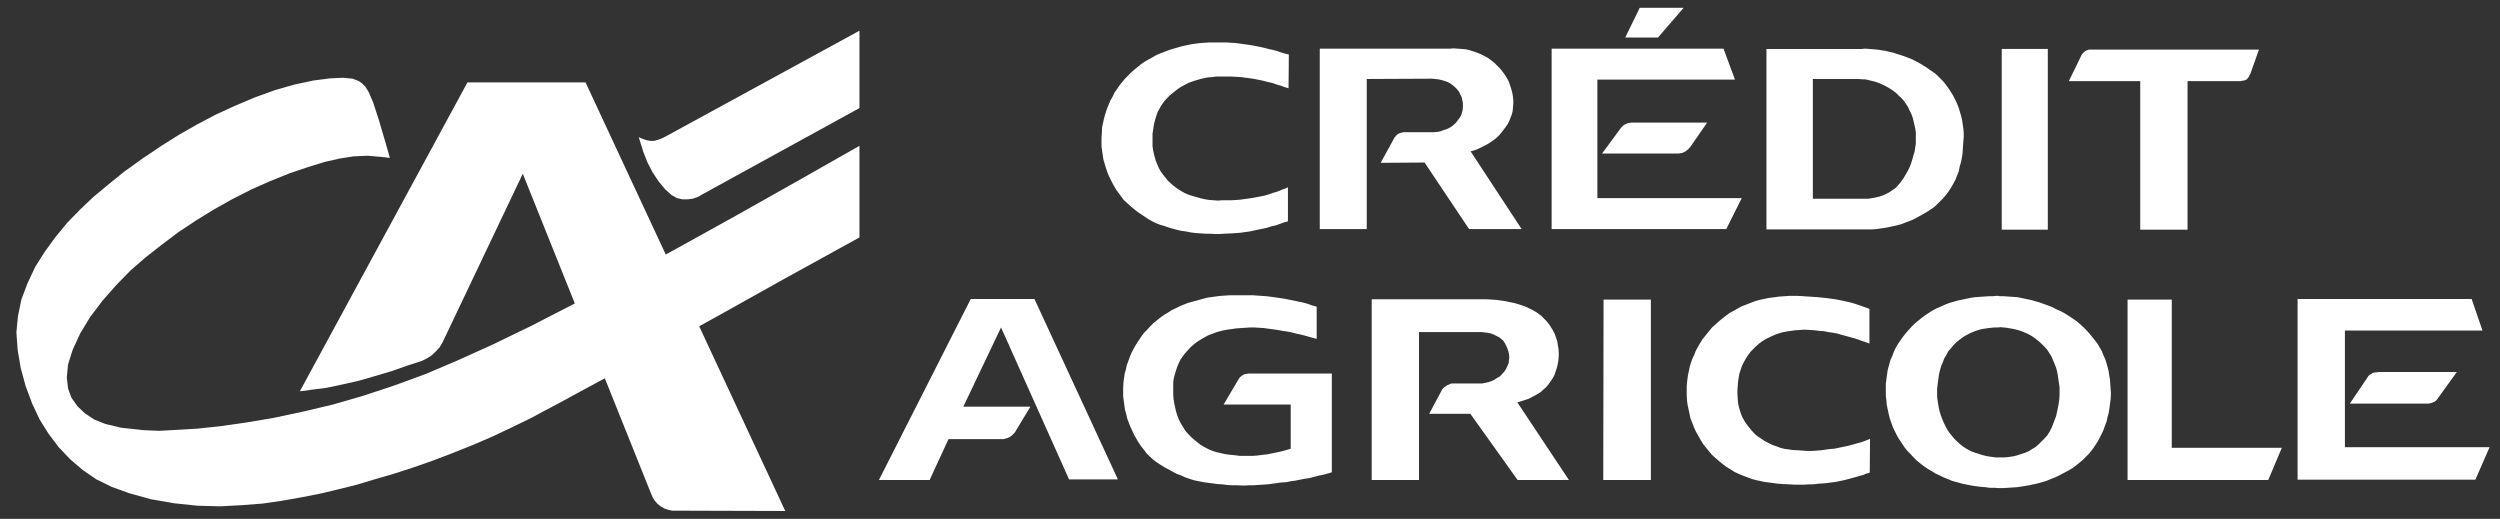
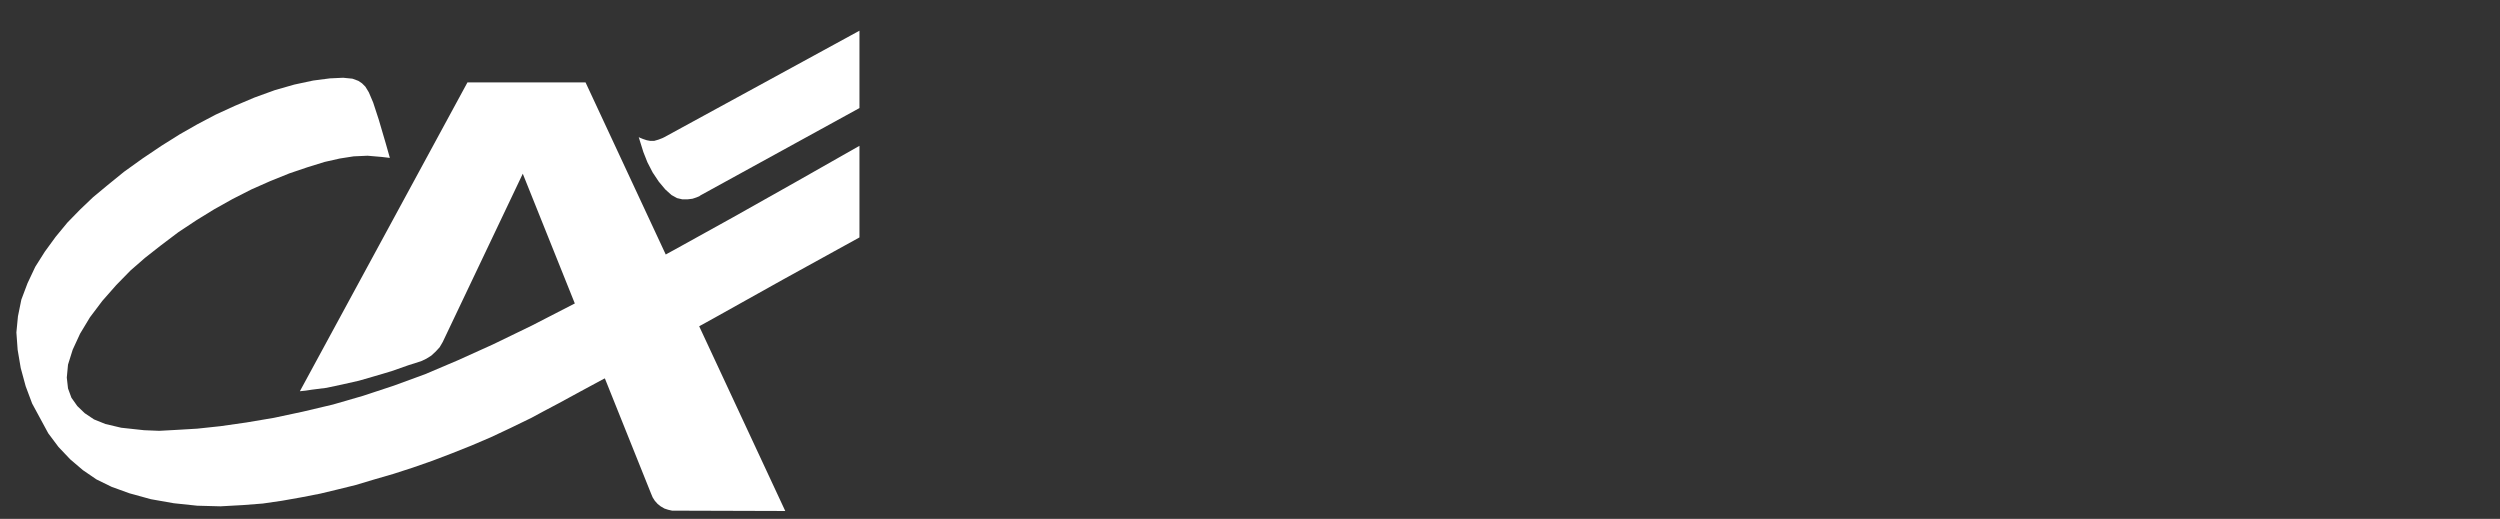
<svg xmlns="http://www.w3.org/2000/svg" width="106" height="22" viewBox="0 0 106 22" fill="none">
  <rect x="0" y="0" width="106" height="22" fill="#333333" stroke="none" />
  <g clip-path="url(#clip0_7011_8631)">
    <path d="M12.715 16.588L12.964 16.562L13.227 16.522L13.843 16.444L14.524 16.299L15.219 16.142L15.901 15.945L16.608 15.735L17.316 15.486L17.854 15.315L18.076 15.21L18.286 15.079L18.47 14.909L18.64 14.725L18.771 14.502L22.166 7.365L27.606 20.931L27.672 21.088L27.763 21.232L27.881 21.364L28.012 21.469L28.17 21.561L28.327 21.613L28.497 21.652H28.668L33.295 21.666L24.827 3.494H19.82L12.715 16.588Z" fill="white" />
    <path d="M36.441 4.582V1.302L28.17 5.815L28.091 5.854L27.92 5.92L27.737 5.973H27.567L27.422 5.946L27.265 5.894L27.134 5.841L27.082 5.815L27.147 6.025L27.278 6.445L27.449 6.878L27.672 7.311L27.934 7.704L28.209 8.032L28.471 8.269L28.707 8.4L28.93 8.452H29.153L29.362 8.426L29.52 8.374L29.651 8.321L29.703 8.282L36.441 4.582Z" fill="white" />
-     <path d="M53.022 15.839H52.93L52.852 15.852L52.773 15.865L52.721 15.892L52.655 15.931L52.603 15.97L52.55 16.023L52.511 16.088L51.882 17.151H54.726V19.027L54.503 19.093L54.306 19.145L54.123 19.184L53.926 19.224L53.743 19.263L53.494 19.29L53.297 19.316L53.127 19.329H52.563L52.367 19.303L52.091 19.276L51.921 19.25L51.75 19.211L51.58 19.172L51.41 19.119L51.252 19.053L51.056 18.948L50.899 18.857L50.767 18.752L50.636 18.647L50.505 18.529L50.387 18.41L50.269 18.279L50.178 18.135L50.059 17.938L49.981 17.781L49.915 17.61L49.863 17.439L49.824 17.269L49.785 17.085L49.758 16.915L49.745 16.731V16.206L49.771 16.036L49.811 15.878L49.863 15.708L49.915 15.55L49.981 15.393L50.059 15.235L50.125 15.143L50.23 14.999L50.348 14.868L50.466 14.737L50.597 14.619L50.728 14.514L50.912 14.396L51.069 14.304L51.239 14.212L51.423 14.147L51.593 14.081L51.842 14.015L52.039 13.976L52.236 13.95L52.419 13.924L52.616 13.91L52.812 13.897L53.009 13.884H53.192L53.389 13.897L53.586 13.91L53.782 13.937L53.979 13.963L54.175 13.989L54.372 14.028L54.569 14.055L54.765 14.094L54.962 14.147L55.158 14.186L55.355 14.238L55.539 14.291L55.735 14.343L55.827 14.369V13.005L55.604 12.939L55.421 12.874L55.224 12.821L55.027 12.782L54.844 12.742L54.647 12.703L54.451 12.664L54.097 12.612L53.9 12.585L53.703 12.559L53.507 12.546L53.31 12.533L53.127 12.52H52.131L51.934 12.533L51.737 12.546L51.541 12.572L51.357 12.598L51.174 12.624L50.977 12.677L50.794 12.729L50.544 12.795L50.361 12.848L50.191 12.913L50.007 12.992L49.85 13.071L49.679 13.149L49.522 13.254L49.365 13.346L49.181 13.478L49.037 13.595L48.893 13.713L48.762 13.845L48.631 13.989L48.5 14.12L48.395 14.264L48.29 14.422L48.185 14.579L48.093 14.737L47.976 14.96L47.91 15.118L47.844 15.301L47.779 15.472L47.74 15.655L47.687 15.839L47.661 16.023L47.635 16.206L47.622 16.443V16.81L47.648 16.993L47.674 17.19L47.7 17.374L47.752 17.558L47.792 17.741L47.858 17.912L47.923 18.083L48.015 18.279L48.093 18.45L48.185 18.607L48.277 18.765L48.382 18.922L48.5 19.067L48.605 19.211L48.736 19.342L48.893 19.486L49.05 19.605L49.208 19.709L49.378 19.814L49.548 19.906L49.719 19.998L49.889 20.09L50.073 20.155L50.243 20.234L50.427 20.3L50.636 20.365L50.833 20.405L51.029 20.444L51.226 20.471L51.423 20.497L51.62 20.523L51.829 20.536L52.013 20.562L52.222 20.575H52.419L52.76 20.588L52.956 20.575H53.14L53.337 20.562L53.546 20.549L53.743 20.536L53.94 20.51L54.136 20.484L54.333 20.457L54.542 20.444L54.726 20.405L54.923 20.379L55.119 20.339L55.316 20.3L55.512 20.273L55.709 20.221L55.906 20.169L56.102 20.129L56.299 20.077L56.469 20.024V15.839H53.022ZM60.834 3.349L60.978 3.362L61.149 3.401L61.28 3.441L61.385 3.48L61.503 3.545L61.594 3.611L61.686 3.69L61.778 3.782L61.87 3.9L61.922 4.018L61.975 4.123L62.001 4.241L62.027 4.372V4.556L62.014 4.674L61.988 4.779L61.949 4.897L61.883 5.002L61.804 5.107L61.725 5.212L61.594 5.33L61.477 5.409L61.345 5.474L61.214 5.514L61.083 5.566L60.952 5.592L60.808 5.605H59.51L59.445 5.618L59.366 5.645L59.314 5.658L59.248 5.697L59.196 5.75L59.156 5.802L59.13 5.828L58.54 6.904L60.402 6.891L62.289 9.712H64.517L62.355 6.419L62.538 6.366L62.696 6.301L62.853 6.222L63.063 6.117L63.207 6.025L63.338 5.933L63.469 5.828L63.587 5.71L63.692 5.579L63.823 5.409L63.915 5.277L63.993 5.133L64.046 4.989L64.098 4.857L64.137 4.713L64.151 4.543L64.164 4.385V4.267L64.151 4.11L64.124 3.952L64.085 3.795L64.032 3.637L63.98 3.48L63.901 3.322L63.81 3.178L63.705 3.034L63.6 2.903L63.482 2.785L63.364 2.666L63.233 2.561L63.089 2.457L62.945 2.378L62.787 2.299L62.63 2.233L62.473 2.181L62.315 2.129L62.145 2.089L61.975 2.076L61.804 2.063L61.634 2.05L61.49 2.063H55.958V9.712H57.95V3.349L60.716 3.336L60.834 3.349ZM70.298 1.591L71.386 0.331H69.525L68.909 1.591H70.298ZM90.746 9.738H92.752V3.441H94.993L95.059 3.427L95.138 3.414L95.19 3.401L95.242 3.375L95.282 3.349L95.308 3.309L95.347 3.27L95.36 3.231L95.387 3.178L95.4 3.152L95.413 3.139L95.78 2.102H88.57L88.505 2.129L88.453 2.142L88.4 2.181L88.348 2.22L88.308 2.26L88.269 2.312L88.243 2.365L88.23 2.391L87.719 3.441H90.746V9.738ZM64.517 17.007L64.675 16.954L64.832 16.902L64.976 16.823L65.173 16.718L65.304 16.639L65.422 16.534L65.54 16.43L65.645 16.311L65.737 16.18L65.828 16.049L65.907 15.905L65.959 15.747L66.012 15.59L66.051 15.432L66.077 15.262L66.091 15.091V14.947L66.077 14.776L66.051 14.619L66.025 14.461L65.972 14.304L65.92 14.159L65.841 14.002L65.776 13.897L65.684 13.753L65.579 13.622L65.461 13.504L65.343 13.385L65.147 13.241L64.989 13.149L64.832 13.071L64.662 12.992L64.386 12.9L64.203 12.848L64.006 12.808L63.823 12.769L63.639 12.742L63.443 12.716L63.246 12.703L63.049 12.69H58.16V20.352H60.166V14.081H62.84L62.931 14.094L63.063 14.107L63.194 14.133L63.312 14.173L63.469 14.252L63.574 14.304L63.652 14.369L63.731 14.435L63.81 14.553L63.862 14.658L63.915 14.776L63.954 14.894L63.98 14.999L63.993 15.104V15.17L63.98 15.275L63.967 15.393L63.928 15.485L63.875 15.603L63.81 15.721L63.731 15.813L63.6 15.957L63.482 16.023L63.364 16.101L63.246 16.154L63.102 16.206L62.971 16.233L62.84 16.259H61.555L61.503 16.272L61.45 16.298L61.385 16.325L61.332 16.351L61.28 16.39L61.227 16.43L61.188 16.469L61.149 16.508L61.123 16.561L60.599 17.544H62.342L64.347 20.352H66.523L64.334 17.059L64.517 17.007ZM41.16 12.677L37.266 20.352H39.416L40.216 18.62H42.549L42.641 18.594L42.732 18.568L42.811 18.529L42.89 18.476L42.955 18.41L43.021 18.345L43.073 18.266L43.086 18.24L43.689 17.243H40.845L42.444 13.884L45.328 20.326H47.399L43.86 12.677H41.16ZM86.827 2.076H84.874V9.738H86.827V2.076ZM47.805 8.623L47.949 8.754L48.093 8.872L48.238 8.99L48.395 9.095L48.552 9.2L48.709 9.305L48.88 9.397L49.05 9.476L49.181 9.528L49.365 9.581L49.548 9.646L49.732 9.699L49.929 9.751L50.112 9.791L50.309 9.817L50.492 9.856L50.728 9.883L50.925 9.896L51.121 9.909H51.318L51.515 9.922H51.711L51.908 9.909L52.196 9.896L52.393 9.883L52.589 9.869L52.773 9.843L52.969 9.817L53.153 9.778L53.337 9.738L53.533 9.699L53.717 9.659L53.913 9.594L54.097 9.555L54.28 9.489L54.464 9.423L54.608 9.384V7.941L54.529 7.98L54.346 8.046L54.162 8.124L53.979 8.177L53.795 8.242L53.612 8.295L53.415 8.334L53.14 8.387L52.969 8.413L52.773 8.439L52.589 8.466L52.406 8.479L52.209 8.492H51.816L51.633 8.505L51.462 8.492L51.279 8.479L51.108 8.452L50.925 8.413L50.754 8.361L50.558 8.308L50.4 8.256L50.243 8.19L50.099 8.111L49.955 8.019L49.824 7.928L49.693 7.823L49.522 7.665L49.417 7.534L49.312 7.403L49.208 7.258L49.129 7.114L49.063 6.957L48.998 6.799L48.932 6.55L48.893 6.379L48.867 6.196V5.671L48.893 5.5L48.932 5.251L48.972 5.094L49.024 4.923L49.076 4.766L49.155 4.621L49.234 4.477L49.365 4.293L49.483 4.162L49.601 4.044L49.745 3.926L49.876 3.821L50.02 3.716L50.256 3.585L50.414 3.506L50.597 3.441L50.767 3.388L50.951 3.336L51.2 3.283L51.383 3.27L51.58 3.244H52.157L52.432 3.257L52.629 3.27L52.825 3.296L53.022 3.322L53.192 3.349L53.389 3.388L53.572 3.427L53.769 3.48L53.953 3.519L54.136 3.585L54.32 3.637L54.411 3.677L54.634 3.742L54.647 2.312L54.529 2.286L54.346 2.233L54.162 2.168L53.966 2.115L53.782 2.076L53.586 2.024L53.402 1.984L53.206 1.945L52.983 1.905L52.786 1.879L52.603 1.853L52.406 1.827L52.209 1.814L52.013 1.801H51.252L51.069 1.814L50.872 1.827L50.676 1.853L50.492 1.879L50.309 1.919L50.125 1.958L49.942 2.01L49.758 2.063L49.548 2.129L49.378 2.194L49.208 2.26L49.024 2.338L48.867 2.43L48.697 2.522L48.539 2.614L48.382 2.719L48.238 2.837L48.093 2.955L47.962 3.073L47.831 3.204L47.7 3.336L47.582 3.48L47.464 3.624L47.359 3.782L47.255 3.926L47.176 4.097L47.084 4.254L46.979 4.503L46.914 4.674L46.861 4.844L46.809 5.028L46.77 5.212L46.73 5.395L46.717 5.658L46.704 5.842V6.209L46.73 6.393L46.757 6.576L46.783 6.76L46.835 6.93L46.888 7.114L46.979 7.377L47.058 7.547L47.137 7.705L47.228 7.875L47.32 8.033L47.425 8.177L47.53 8.321L47.648 8.479L47.805 8.623ZM67.978 20.352H69.997V12.703H67.991L67.978 20.352ZM92.083 12.703H90.209V20.352H96.173L96.75 18.988H92.083V12.703ZM73.85 8.4H67.729V3.375H73.562L73.077 2.063H65.789V9.712H73.195L73.85 8.4ZM101.901 18.962H99.424V14.015H105.257L104.798 12.677H97.418V20.339H104.955L105.558 18.962H101.901Z" fill="white" />
-     <path d="M100.84 15.774L100.787 15.787H100.722L100.643 15.8L100.577 15.826L100.525 15.866L100.459 15.905L100.407 15.958L100.394 15.984L99.634 17.112H102.976L103.029 17.099L103.094 17.086L103.16 17.06L103.225 17.034L103.278 16.994L103.33 16.942L103.356 16.902L104.169 15.774H100.84ZM89.475 16.273L89.462 16.089L89.436 15.945L89.409 15.761L89.37 15.59L89.317 15.407L89.265 15.236L89.186 15.065L89.121 14.895L89.029 14.737L88.937 14.58L88.819 14.422L88.702 14.278L88.584 14.134L88.453 13.989L88.322 13.858L88.177 13.727L88.033 13.609L87.862 13.491L87.705 13.386L87.535 13.281L87.364 13.189L87.181 13.11L87.01 13.018L86.84 12.953L86.656 12.888L86.473 12.822L86.289 12.77L86.106 12.717L85.909 12.678L85.726 12.638L85.529 12.599L85.332 12.586L85.149 12.573L84.965 12.56H84.795L84.729 12.546H84.637L84.48 12.56H84.323L84.139 12.573L83.956 12.586L83.759 12.599L83.576 12.625L83.379 12.665L83.196 12.704L83.012 12.743L82.829 12.796L82.645 12.848L82.475 12.914L82.304 12.993L82.12 13.072L81.963 13.15L81.779 13.268L81.635 13.36L81.478 13.478L81.334 13.596L81.19 13.714L81.059 13.845L80.927 13.989L80.81 14.121L80.678 14.291L80.574 14.436L80.469 14.593L80.377 14.751L80.298 14.921L80.234 15.092L80.155 15.262L80.103 15.446L80.037 15.696L80.011 15.879L79.985 16.076L79.959 16.26V16.784L79.985 16.981L79.998 17.165L80.037 17.349L80.077 17.533L80.116 17.703L80.181 17.9L80.247 18.084L80.326 18.254L80.404 18.412L80.496 18.582L80.601 18.74L80.758 18.976L80.876 19.12L81.007 19.252L81.138 19.396L81.269 19.527L81.414 19.645L81.584 19.776L81.741 19.881L81.899 19.973L82.069 20.078L82.24 20.157L82.423 20.248L82.594 20.314L82.777 20.393L83.026 20.458L83.21 20.511L83.406 20.55L83.603 20.59L83.787 20.616L83.983 20.642L84.167 20.655L84.363 20.682H84.56L84.73 20.695H84.94L85.137 20.682L85.333 20.669L85.53 20.656L85.713 20.629L86.028 20.577L86.212 20.537L86.395 20.498L86.579 20.445L86.762 20.393L86.946 20.314L87.117 20.249L87.287 20.17L87.536 20.039L87.706 19.947L87.863 19.855L88.008 19.75L88.152 19.632L88.296 19.514L88.427 19.383L88.558 19.252L88.729 19.042L88.834 18.885L88.939 18.727L89.03 18.556L89.109 18.399L89.188 18.228L89.253 18.044L89.319 17.874L89.358 17.69L89.41 17.507L89.437 17.323L89.463 17.139L89.489 16.942L89.502 16.759V16.654L89.489 16.47L89.475 16.273ZM87.325 16.601V16.758L87.312 16.942L87.286 17.126L87.26 17.27L87.22 17.453L87.181 17.637L87.116 17.808L87.05 17.979L86.984 18.149L86.893 18.32L86.801 18.464L86.683 18.595L86.565 18.713L86.447 18.831L86.316 18.949L86.159 19.041L86.015 19.133L85.858 19.199L85.7 19.251L85.543 19.303L85.386 19.343L85.137 19.382L84.953 19.395H84.613L84.429 19.369L84.258 19.343L84.088 19.303L83.917 19.251L83.747 19.198L83.576 19.133L83.38 19.028L83.236 18.936L83.105 18.831L82.974 18.713L82.856 18.595L82.672 18.372L82.58 18.241L82.501 18.096L82.423 17.939L82.357 17.782L82.292 17.611L82.239 17.44L82.2 17.27L82.161 17.02L82.134 16.837V16.482L82.161 16.259L82.187 16.062L82.213 15.879L82.253 15.708L82.305 15.524L82.371 15.367L82.436 15.196L82.528 15.052L82.606 14.895L82.724 14.763L82.829 14.632L82.947 14.514L83.078 14.409L83.275 14.265L83.419 14.186L83.576 14.107L83.734 14.042L83.891 13.989L84.048 13.95L84.31 13.91L84.559 13.884H84.73L84.808 13.871L85.07 13.897L85.385 13.95L85.542 13.989L85.713 14.042L85.87 14.107L86.014 14.173L86.171 14.264L86.303 14.356L86.434 14.461L86.565 14.579L86.683 14.697L86.801 14.829L86.892 14.973L86.984 15.117L87.05 15.275L87.115 15.432L87.18 15.59L87.22 15.747L87.246 15.878L87.272 16.062L87.299 16.246L87.325 16.416L87.325 16.601ZM69.236 5.199H69.171L69.092 5.212L69 5.226L68.935 5.265L68.856 5.291L68.804 5.344L68.738 5.409L67.926 6.511H71.163L71.242 6.498L71.32 6.485L71.386 6.459L71.465 6.42L71.53 6.367L71.583 6.328L71.635 6.262L71.674 6.223L72.382 5.199H69.236ZM80.313 9.581L80.575 9.516L80.758 9.45L80.929 9.385L81.099 9.319L81.27 9.227L81.532 9.083L81.689 8.991L81.833 8.899L81.99 8.794L82.121 8.676L82.253 8.545L82.371 8.427L82.528 8.243L82.633 8.099L82.724 7.955L82.816 7.797L82.908 7.627L82.974 7.456L83.052 7.259L83.091 7.063L83.144 6.879L83.183 6.695L83.21 6.512L83.223 6.328L83.236 6.131L83.249 5.961L83.262 5.79V5.645L83.249 5.475L83.222 5.291L83.196 5.108L83.157 4.937L83.104 4.753L83.052 4.583L82.986 4.412L82.908 4.241L82.829 4.084L82.737 3.927L82.632 3.769L82.501 3.585L82.383 3.441L82.252 3.31L82.121 3.179L81.977 3.061L81.833 2.969L81.689 2.864L81.544 2.772L81.387 2.68L81.243 2.601L81.086 2.522L80.928 2.457L80.758 2.391L80.601 2.339L80.43 2.287L80.273 2.234L80.103 2.195L79.932 2.155L79.761 2.129L79.604 2.103L79.434 2.09L79.276 2.077L79.106 2.063H79.054L78.949 2.077H74.898V9.726H79.381L79.565 9.713L79.749 9.686L79.932 9.66L80.129 9.621L80.313 9.581ZM79.841 8.283L79.684 8.335L79.526 8.374L79.369 8.401L79.212 8.427H76.865V3.349H78.792L78.976 3.363H79.055L79.146 3.375L79.304 3.415L79.474 3.454L79.631 3.507L79.789 3.572L79.946 3.651L80.09 3.73L80.234 3.822L80.378 3.927L80.496 4.045L80.601 4.136L80.719 4.268L80.811 4.399L80.903 4.543L80.968 4.688L81.047 4.845L81.099 4.989L81.139 5.16L81.165 5.265L81.204 5.436L81.231 5.606V6.092L81.204 6.262L81.178 6.433L81.125 6.603L81.086 6.748L81.034 6.918L80.968 7.089L80.889 7.246L80.798 7.404L80.706 7.561L80.601 7.705L80.496 7.837L80.391 7.955L80.26 8.046L80.129 8.138L79.985 8.217L79.841 8.283ZM79.054 18.7L78.91 18.753L78.713 18.805L78.53 18.857L78.333 18.91L78.137 18.949L77.953 18.988L77.757 19.028L77.56 19.041L77.389 19.067L77.193 19.093L77.009 19.107L76.826 19.12H76.629L76.446 19.107L76.249 19.093L76 19.08L75.83 19.054L75.646 19.028L75.489 18.988L75.319 18.923L75.161 18.87L74.978 18.779L74.82 18.7L74.689 18.608L74.545 18.516L74.414 18.411L74.257 18.241L74.152 18.11L74.047 17.978L73.955 17.834L73.877 17.69L73.811 17.532L73.732 17.27L73.693 17.086L73.68 16.902L73.667 16.732V16.548L73.68 16.365L73.693 16.194L73.719 16.023L73.746 15.853L73.798 15.695L73.85 15.538L73.916 15.394L74.021 15.21L74.112 15.066L74.217 14.921L74.335 14.803L74.453 14.685L74.585 14.567L74.729 14.462L74.886 14.37L75.043 14.291L75.214 14.213L75.384 14.147L75.554 14.095L75.751 14.056L75.935 14.029L76.118 14.003L76.315 13.99L76.498 13.977L76.747 13.99L76.931 14.003L77.14 14.029L77.337 14.042L77.521 14.082L77.717 14.108L77.914 14.147L78.097 14.2L78.294 14.252L78.478 14.305L78.674 14.357L78.858 14.423L79.041 14.488H79.054L79.264 14.567V13.098L79.199 13.072L79.054 13.019L79.015 13.006L78.831 12.94L78.635 12.875L78.451 12.822L78.215 12.77L78.032 12.73L77.835 12.691L77.638 12.665L77.442 12.638L77.062 12.599L76.865 12.586L76.669 12.573L76.472 12.56L76.236 12.546H75.856L75.659 12.56L75.463 12.573L75.161 12.612L74.965 12.638L74.781 12.678L74.597 12.717L74.414 12.77L74.244 12.835L74.008 12.927L73.837 12.993L73.667 13.085L73.51 13.176L73.339 13.268L73.195 13.373L73.011 13.517L72.867 13.636L72.736 13.754L72.592 13.885L72.474 14.029L72.356 14.173L72.186 14.383L72.081 14.554L71.989 14.711L71.897 14.882L71.832 15.052L71.766 15.184L71.701 15.367L71.648 15.538L71.609 15.722L71.57 15.905L71.53 16.207L71.517 16.391V16.758L71.53 16.994L71.556 17.178L71.596 17.362L71.635 17.545L71.674 17.729L71.766 17.965L71.832 18.136L71.91 18.306L72.002 18.464L72.094 18.634L72.225 18.844L72.343 18.988L72.461 19.133L72.579 19.277L72.723 19.409L72.907 19.566L73.051 19.684L73.208 19.802L73.365 19.894L73.549 20.012L73.719 20.091L73.903 20.169L74.086 20.235L74.257 20.301L74.44 20.353L74.807 20.432L75.004 20.458L75.201 20.484L75.397 20.511L75.594 20.524L75.895 20.537L76.092 20.55H76.485L76.682 20.537H76.878L77.088 20.511L77.272 20.497L77.442 20.484L77.638 20.458L77.835 20.432L78.032 20.392L78.215 20.353L78.412 20.301L78.609 20.248L78.792 20.196L78.975 20.143L79.054 20.117L79.067 20.104L79.277 20.038L79.29 18.608L79.094 18.687L79.054 18.7Z" fill="white" />
-     <path d="M36.441 10.067V6.183L33.714 7.731L31.079 9.214L28.615 10.579L26.374 11.799L24.355 12.875L22.546 13.806L20.895 14.606L19.413 15.276L18.024 15.866L16.7 16.351L15.389 16.784L14.118 17.152L12.846 17.453L11.614 17.716L10.447 17.913L9.347 18.07L8.364 18.175L7.485 18.227L6.751 18.267L6.109 18.241L5.139 18.136L4.47 17.978L3.985 17.782L3.592 17.519L3.278 17.217L3.028 16.863L2.884 16.47L2.832 16.01L2.884 15.459L3.081 14.83L3.396 14.147L3.815 13.452L4.339 12.757L4.929 12.087L5.532 11.47L6.148 10.933L6.817 10.408L7.564 9.844L8.337 9.332L9.084 8.873L9.858 8.44L10.657 8.033L11.457 7.679L12.27 7.351L13.043 7.089L13.764 6.866L14.406 6.721L14.996 6.629L15.586 6.603L16.202 6.656L16.53 6.695L16.359 6.091L16.058 5.068L15.822 4.346L15.638 3.914L15.494 3.677L15.35 3.533L15.193 3.428L14.944 3.336L14.55 3.297L13.987 3.323L13.279 3.415L12.479 3.586L11.653 3.822L10.788 4.136L9.95 4.491L9.15 4.858L8.376 5.265L7.616 5.698L6.843 6.183L6.043 6.721L5.257 7.285L4.562 7.85L3.946 8.361L3.396 8.886L2.858 9.437L2.36 10.041L1.901 10.67L1.495 11.313L1.167 12.009L0.905 12.704L0.761 13.412L0.695 14.095L0.748 14.83L0.879 15.604L1.089 16.378L1.364 17.112L1.678 17.782L2.046 18.372L2.478 18.949L2.976 19.474L3.513 19.933L4.09 20.327L4.733 20.642L5.493 20.917L6.397 21.166L7.367 21.337L8.364 21.442L9.347 21.468L10.29 21.416L11.142 21.35L11.955 21.232L12.768 21.088L13.58 20.93L14.341 20.747L15.088 20.563L15.874 20.327L16.687 20.091L17.5 19.828L18.325 19.54L19.151 19.225L19.977 18.896L20.803 18.543L21.642 18.149L22.533 17.716L23.044 17.44L23.713 17.086L24.63 16.587L25.967 15.866L27.816 14.842L30.267 13.491L33.203 11.851L36.441 10.067Z" fill="white" />
+     <path d="M36.441 10.067V6.183L33.714 7.731L31.079 9.214L28.615 10.579L26.374 11.799L24.355 12.875L22.546 13.806L20.895 14.606L19.413 15.276L18.024 15.866L16.7 16.351L15.389 16.784L14.118 17.152L12.846 17.453L11.614 17.716L10.447 17.913L9.347 18.07L8.364 18.175L7.485 18.227L6.751 18.267L6.109 18.241L5.139 18.136L4.47 17.978L3.985 17.782L3.592 17.519L3.278 17.217L3.028 16.863L2.884 16.47L2.832 16.01L2.884 15.459L3.081 14.83L3.396 14.147L3.815 13.452L4.339 12.757L4.929 12.087L5.532 11.47L6.148 10.933L6.817 10.408L7.564 9.844L8.337 9.332L9.084 8.873L9.858 8.44L10.657 8.033L11.457 7.679L12.27 7.351L13.043 7.089L13.764 6.866L14.406 6.721L14.996 6.629L15.586 6.603L16.202 6.656L16.53 6.695L16.359 6.091L16.058 5.068L15.822 4.346L15.638 3.914L15.494 3.677L15.35 3.533L15.193 3.428L14.944 3.336L14.55 3.297L13.987 3.323L13.279 3.415L12.479 3.586L11.653 3.822L10.788 4.136L9.95 4.491L9.15 4.858L8.376 5.265L7.616 5.698L6.843 6.183L6.043 6.721L5.257 7.285L4.562 7.85L3.946 8.361L3.396 8.886L2.858 9.437L2.36 10.041L1.901 10.67L1.495 11.313L1.167 12.009L0.905 12.704L0.761 13.412L0.695 14.095L0.748 14.83L0.879 15.604L1.089 16.378L1.364 17.112L2.046 18.372L2.478 18.949L2.976 19.474L3.513 19.933L4.09 20.327L4.733 20.642L5.493 20.917L6.397 21.166L7.367 21.337L8.364 21.442L9.347 21.468L10.29 21.416L11.142 21.35L11.955 21.232L12.768 21.088L13.58 20.93L14.341 20.747L15.088 20.563L15.874 20.327L16.687 20.091L17.5 19.828L18.325 19.54L19.151 19.225L19.977 18.896L20.803 18.543L21.642 18.149L22.533 17.716L23.044 17.44L23.713 17.086L24.63 16.587L25.967 15.866L27.816 14.842L30.267 13.491L33.203 11.851L36.441 10.067Z" fill="white" />
  </g>
  <defs>
    <clipPath id="clip0_7011_8631">
      <rect width="104.863" height="21.338" fill="white" transform="translate(0.682 0.331)" />
    </clipPath>
  </defs>
</svg>